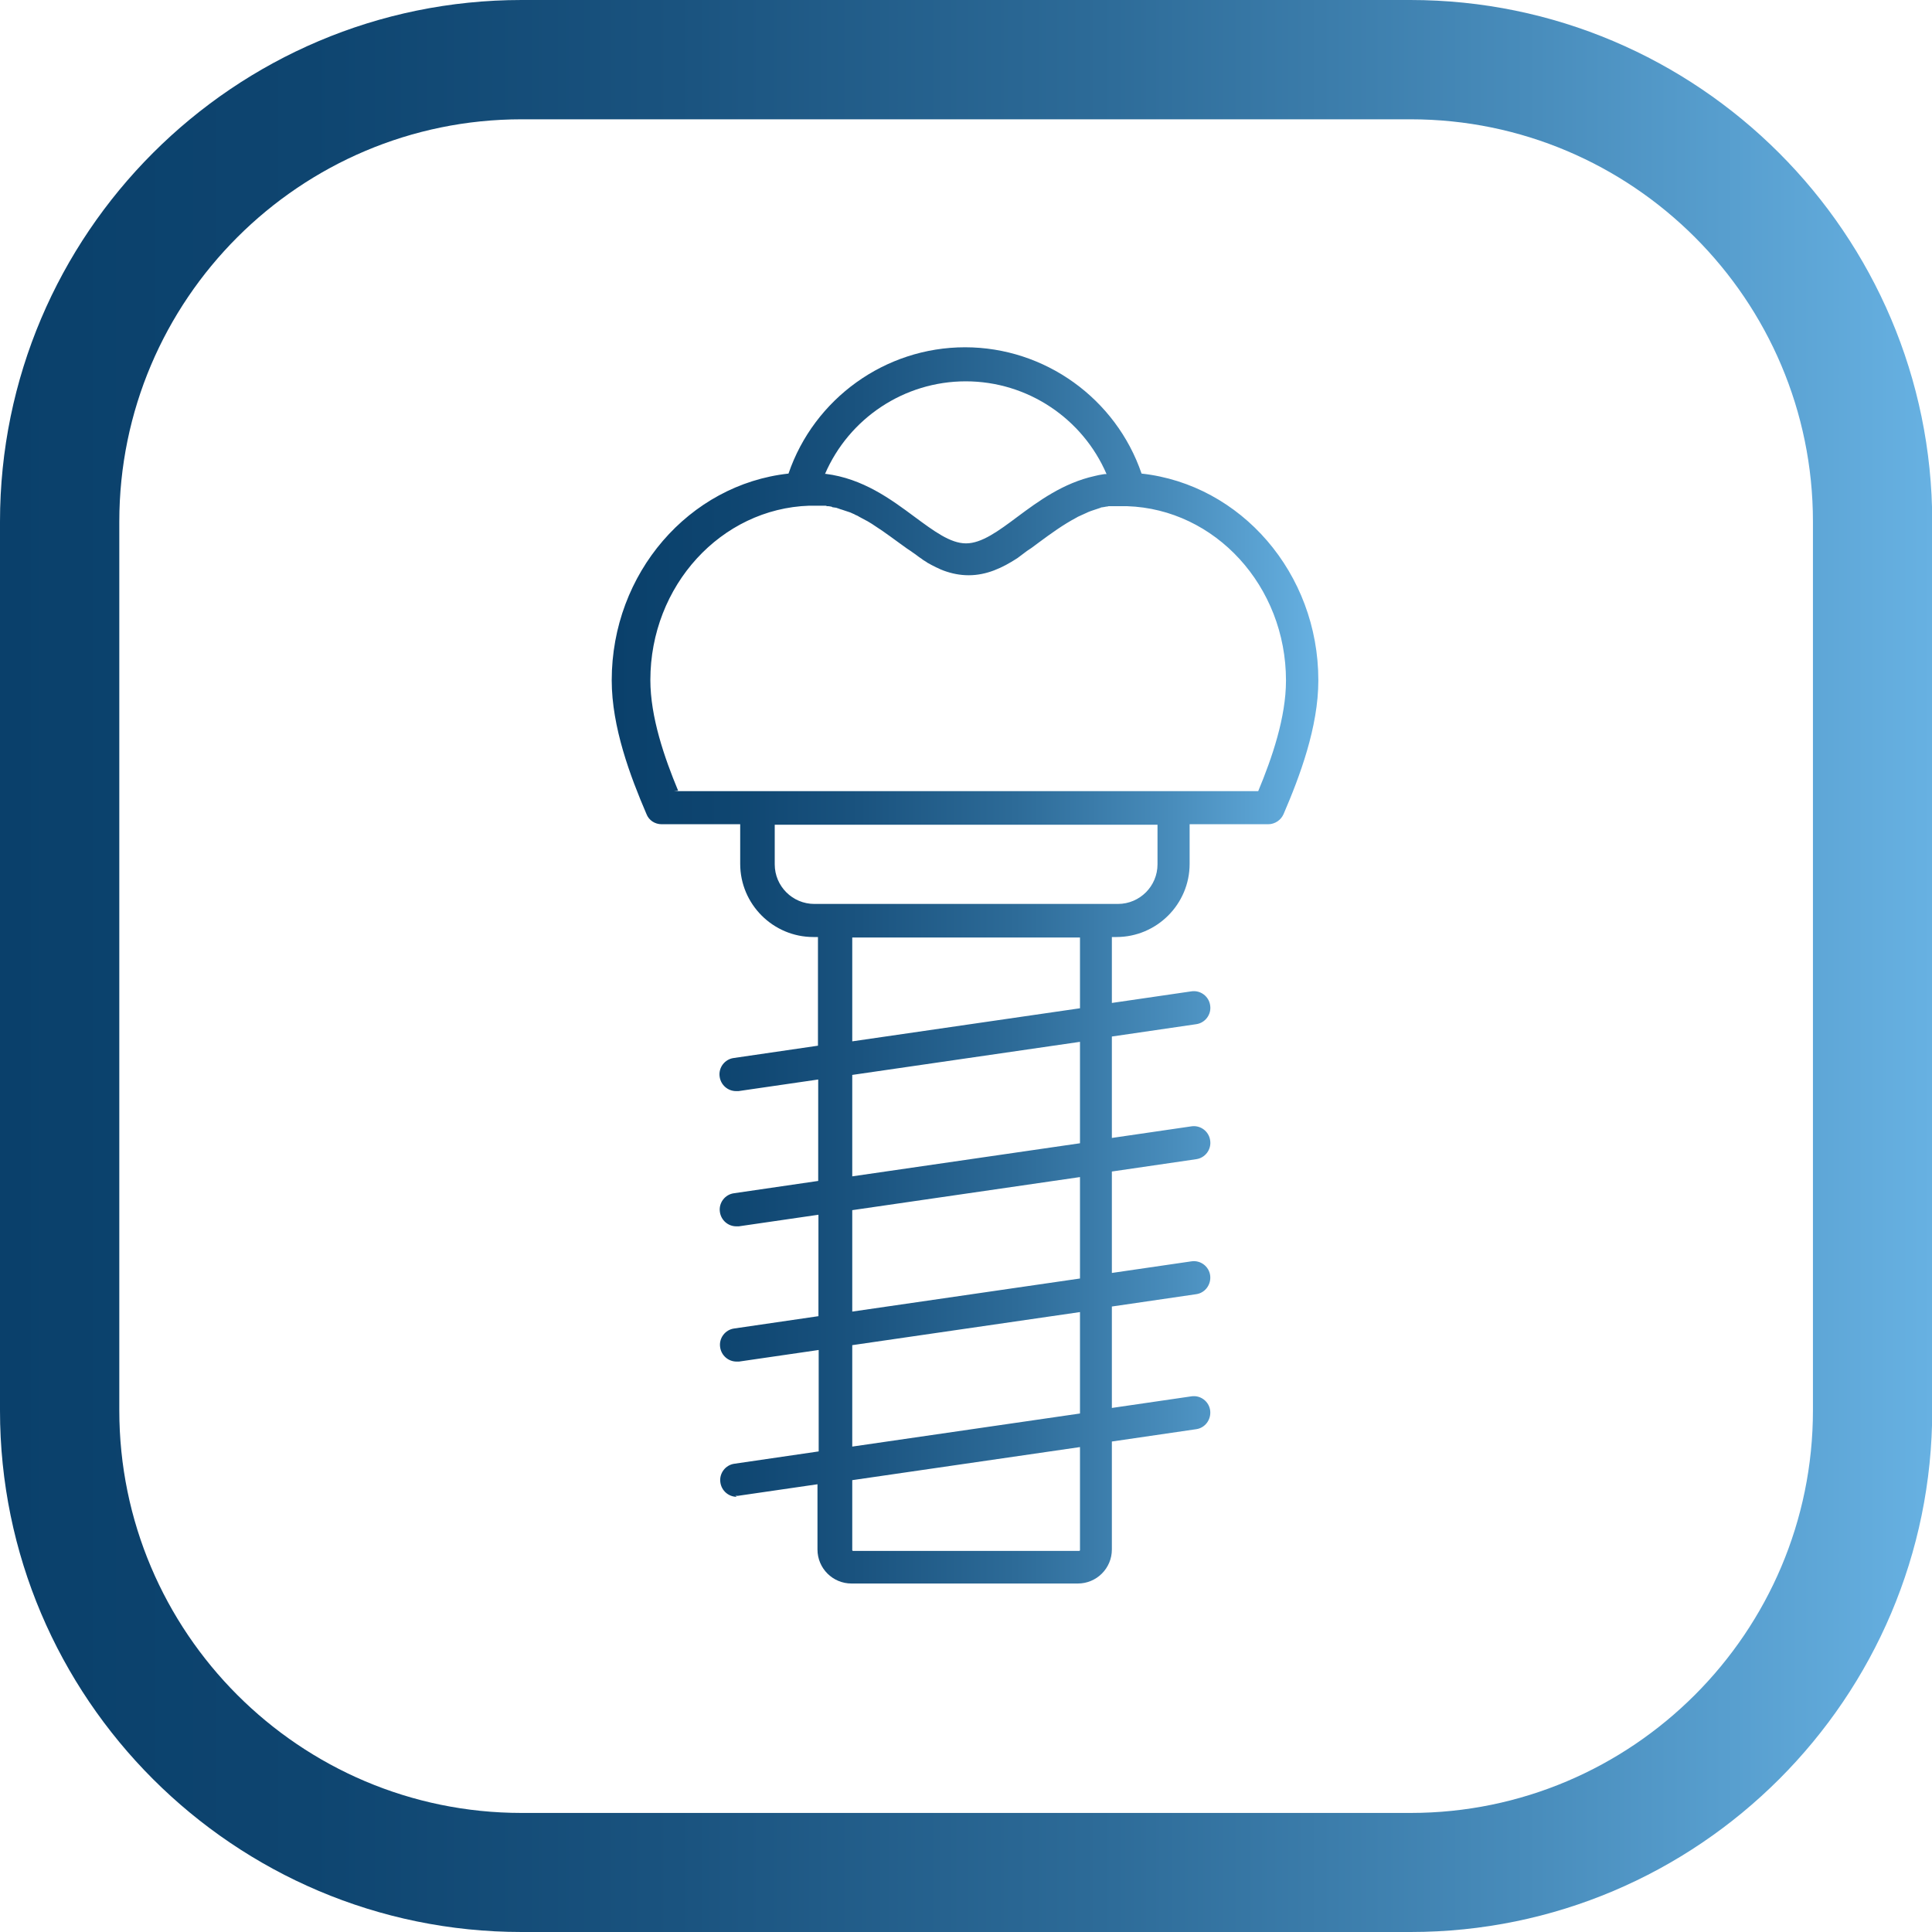
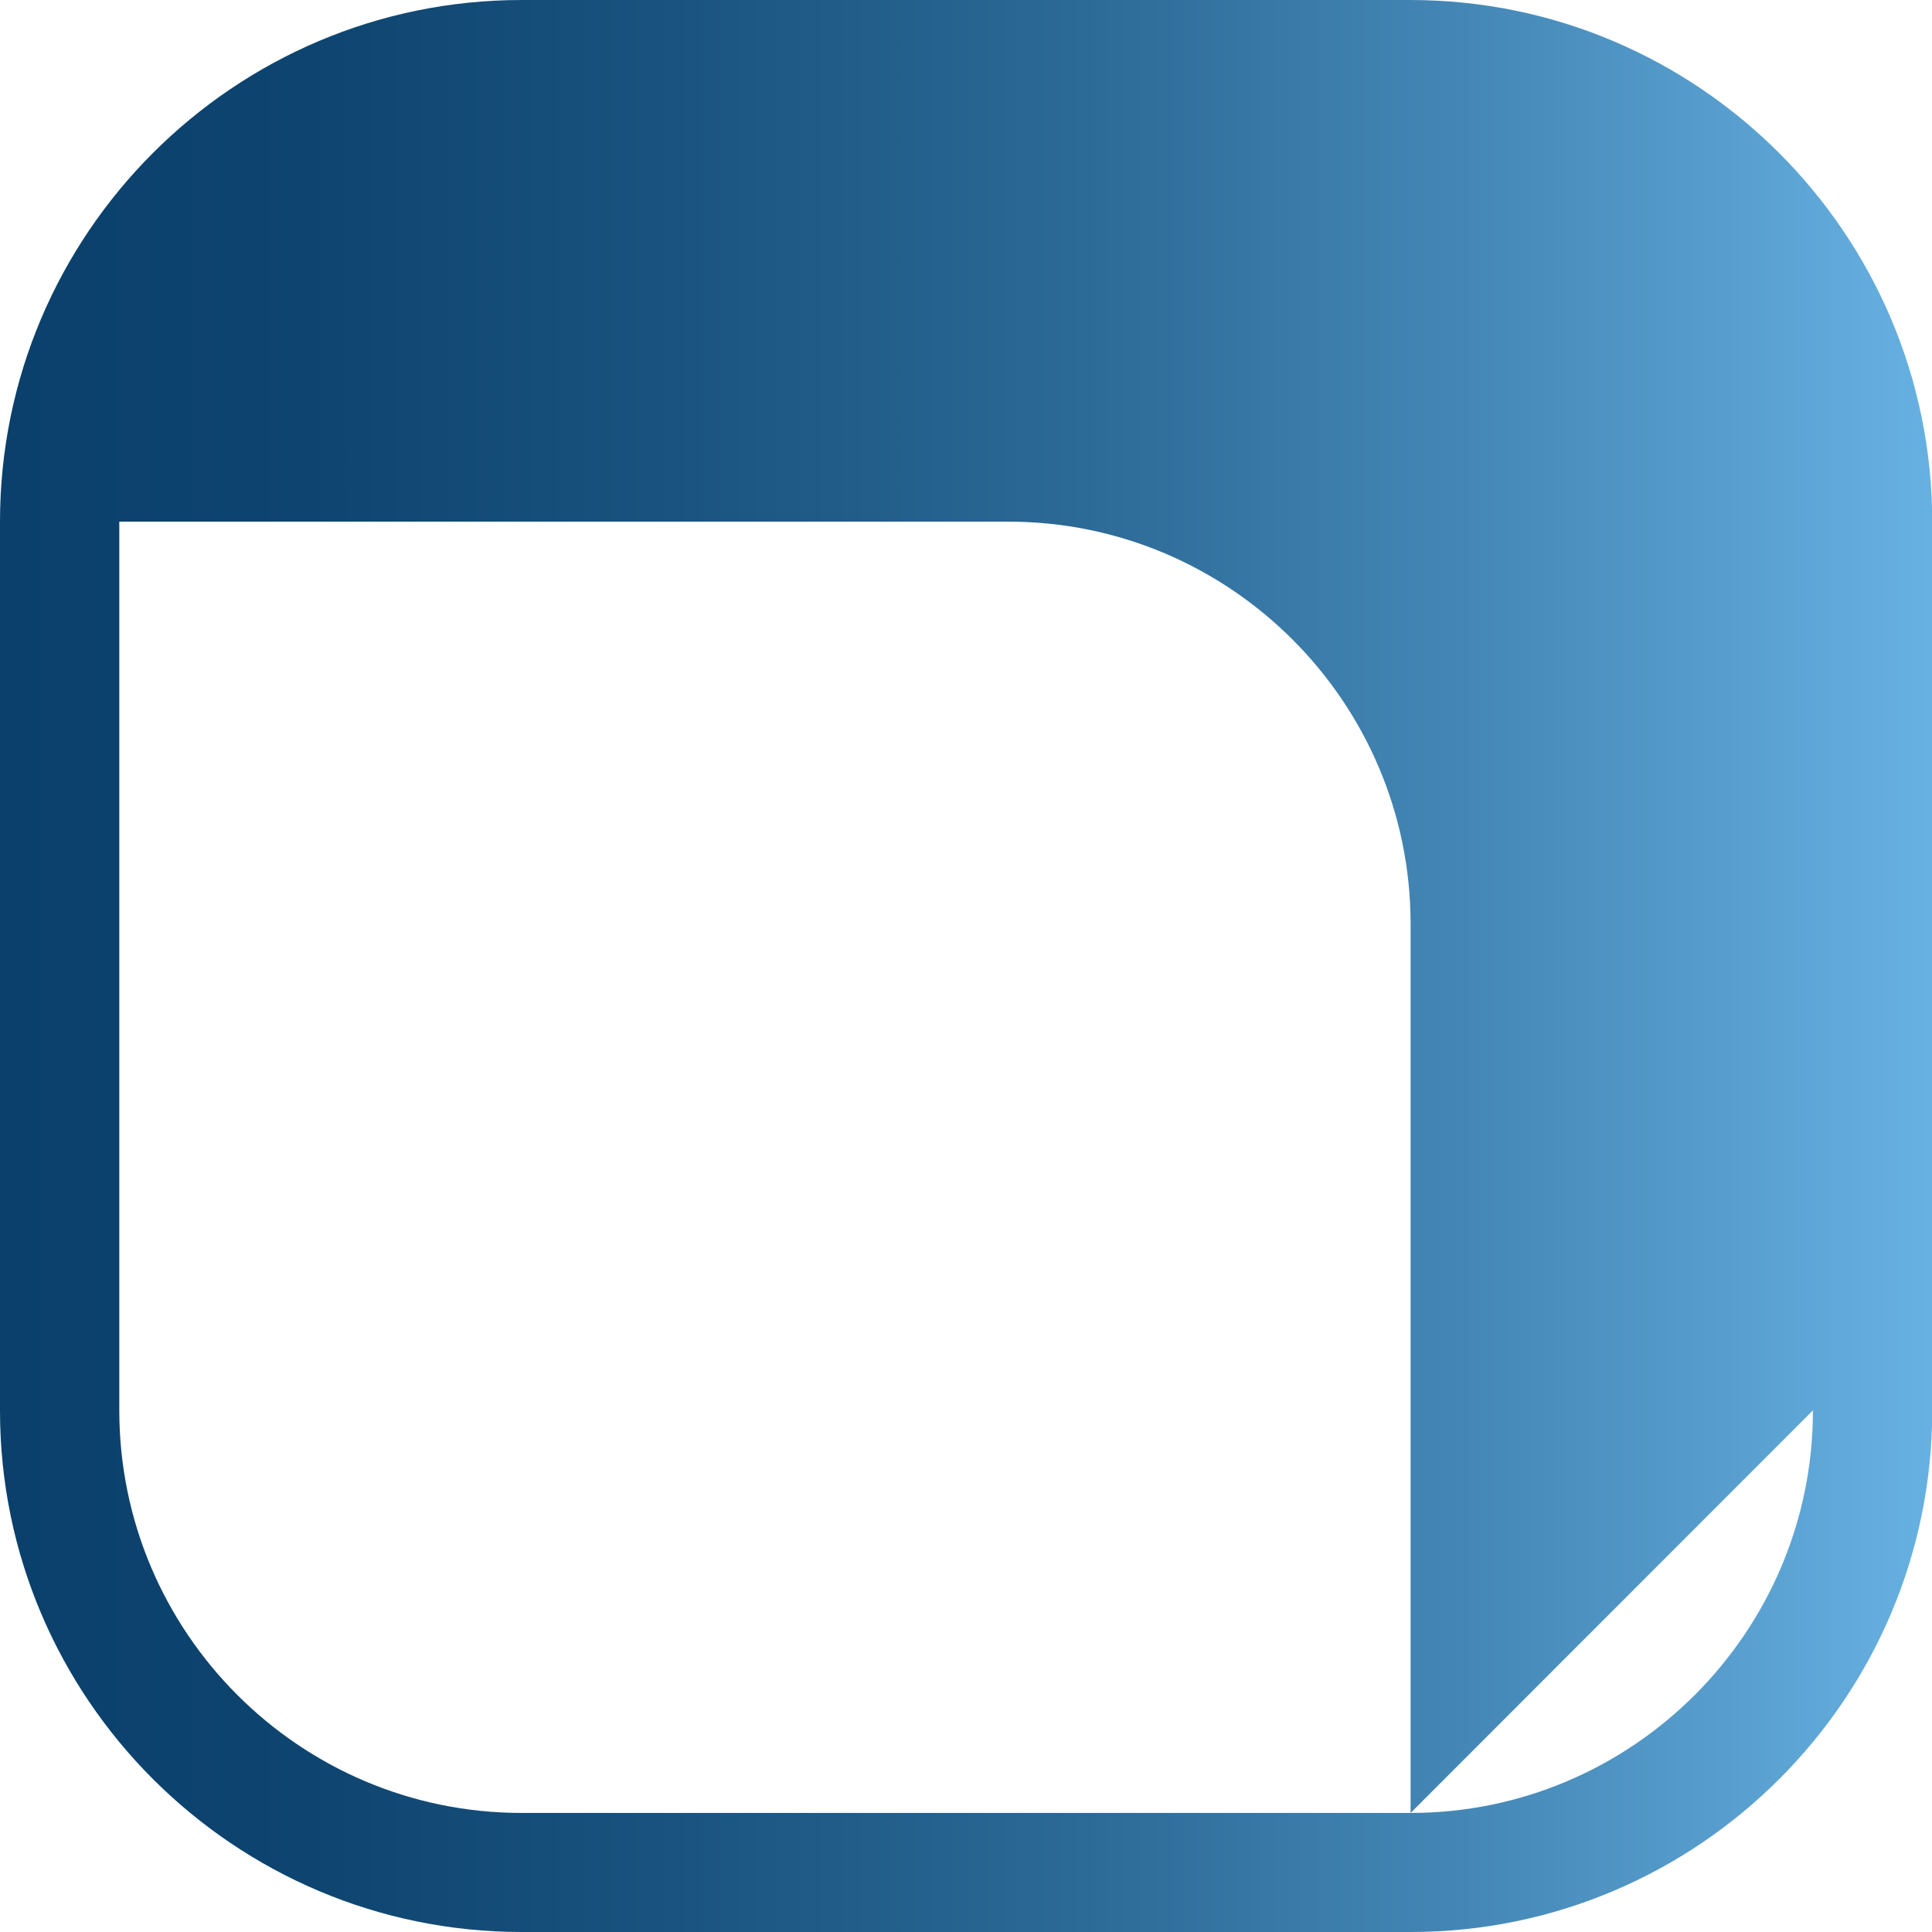
<svg xmlns="http://www.w3.org/2000/svg" xmlns:xlink="http://www.w3.org/1999/xlink" id="Layer_1" version="1.1" viewBox="0 0 80 80" width="80" height="80">
  <defs>
    <style>
      .st0 {
        fill: url(#linear-gradient1);
      }

      .st1 {
        fill: url(#linear-gradient);
        fill-rule: evenodd;
      }
    </style>
    <linearGradient id="linear-gradient" x1="0" y1="40" x2="80" y2="40" gradientUnits="userSpaceOnUse">
      <stop offset="0" stop-color="#0a406b" />
      <stop offset=".16" stop-color="#0e4570" />
      <stop offset=".35" stop-color="#1a537f" />
      <stop offset=".57" stop-color="#2d6b98" />
      <stop offset=".79" stop-color="#488cbb" />
      <stop offset="1" stop-color="#67b1e2" />
    </linearGradient>
    <linearGradient id="linear-gradient1" x1="25.37" y1="40" x2="54.63" y2="40" xlink:href="#linear-gradient" />
  </defs>
-   <path class="st1" d="M58.4,0H21.6C9.69,0,0,9.69,0,21.6v36.81C0,70.31,9.69,80,21.6,80h36.81c11.91,0,21.6-9.69,21.6-21.6V21.6C80,9.69,70.31,0,58.4,0ZM75.07,58.4c0,9.19-7.48,16.67-16.66,16.67H21.6c-9.19,0-16.66-7.48-16.66-16.67V21.6c0-9.19,7.48-16.66,16.66-16.66h36.81c9.19,0,16.66,7.48,16.66,16.66v36.81Z" />
-   <path class="st0" d="M27.9,32.76h24.2c.57-1.37,1.15-3.05,1.15-4.58,0-3.91-2.93-7.1-6.58-7.22h0s0,0,0,0h0s-.03,0-.03,0h0s0,0,0,0c-.04,0-.09,0-.13,0h-.08s0,0,0,0h-.06s0,0,0,0h-.06s0,0,0,0h-.06s0,0,0,0h-.06s0,0,0,0h-.06s0,0,0,0h-.06s0,0,0,0h-.06s0,0,0,0h-.06s0,0,0,0h-.06s0,.01,0,.01h-.06s0,.01,0,.01h-.06s0,.01,0,.01h-.06s0,.01,0,.01h-.06s0,.01,0,.01h-.06s0,.01,0,.01l-.06.02h0l-.06.02-.06.02h0c-.16.05-.31.1-.45.17h0c-.11.05-.22.1-.33.15h0s-.05.03-.05.03c-.55.29-1.06.66-1.56,1.03-.1.08-.21.15-.31.23h0s-.09.06-.09.06h0s-.09.06-.09.06h0s-.04.03-.04.03h0s-.04.03-.04.03h0s-.04.03-.04.03h0s-.04.03-.04.03h0s-.04.03-.04.03h0s-.04.03-.04.03h0s-.04.03-.04.03h0s-.04.03-.04.03h0s-.04.03-.04.03h0s-.04.03-.04.03h0c-.63.41-1.28.71-2.02.71-.36,0-.7-.07-1.03-.19h0s-.05-.02-.05-.02h0c-.06-.02-.12-.05-.18-.08h0s-.06-.03-.09-.04h0c-.12-.06-.24-.12-.36-.19h0s-.04-.03-.04-.03c-.04-.03-.09-.05-.13-.08h0s-.04-.03-.04-.03h0s-.04-.03-.04-.03h0l-.09-.06-.04-.03h0s-.04-.03-.04-.03l-.04-.03h0s-.04-.03-.04-.03h0l-.13-.09h0l-.04-.03h0s-.09-.06-.09-.06h0s-.09-.06-.09-.06h0s-.18-.13-.18-.13h0s-.18-.13-.18-.13c-.21-.15-.42-.31-.64-.46h0c-.15-.1-.3-.2-.45-.3h0c-.09-.05-.17-.11-.26-.15h0c-.09-.05-.18-.1-.26-.14h0s-.05-.03-.05-.03h0s-.07-.04-.11-.05h0s-.05-.03-.05-.03h0l-.05-.02h0s-.07-.03-.11-.05h0s-.06-.02-.06-.02h0s-.06-.02-.06-.02h0s-.06-.02-.06-.02h0l-.06-.02h0s-.06-.02-.06-.02h0s-.06-.02-.06-.02h0s-.08-.02-.12-.04h0l-.06-.02h0l-.06-.02h-.06s0-.01,0-.01h-.06s-.06-.03-.06-.03h0s-.06-.01-.06-.01h0s-.06-.01-.06-.01h-.06s-.06-.02-.06-.02h-.06s0,0,0,0h-.06s0,0,0,0h-.06s0,0,0,0h-.06s0,0,0,0h-.06s0,0,0,0h-.07s0,0,0,0h-.07s0,0,0,0h-.07s-.01,0-.01,0c-.04,0-.09,0-.13,0h0s0,0,0,0h-.03s0,0,0,0h0s0,0,0,0c-3.65.12-6.58,3.31-6.58,7.22,0,1.53.58,3.21,1.15,4.58ZM34.18,19.62c1.55.19,2.72,1.06,3.69,1.78.8.59,1.48,1.1,2.13,1.1s1.34-.51,2.13-1.1c.86-.64,1.89-1.4,3.2-1.69h0c.11-.03.23-.05.35-.07h0s.07-.01.07-.01h0s.07,0,.07,0h0c-.99-2.3-3.27-3.84-5.83-3.84-2.56,0-4.84,1.54-5.83,3.84h0ZM35.29,50.11v4.2l9.43-1.37v-4.2l-9.43,1.37ZM35.29,44.51v4.2l9.43-1.37v-4.2l-9.43,1.37ZM44.72,59.92l-9.43,1.37v2.9s.01.03.03.03h9.37s.03-.01.03-.03v-4.27ZM35.29,59.9l9.43-1.37v-4.2l-9.43,1.37v4.2ZM44.72,38.82h-9.43v4.3l9.43-1.37v-2.93ZM34.58,37.43h.02s10.81,0,10.81,0h.88c.91,0,1.64-.74,1.64-1.64v-1.64h-15.85v1.64c0,.91.74,1.64,1.64,1.64h.86ZM30.51,61.98c-.34,0-.63-.25-.68-.59-.06-.38.21-.73.58-.78l3.49-.51v-4.2l-3.3.48s-.07,0-.1,0c-.34,0-.63-.25-.68-.59-.06-.38.21-.73.58-.78l3.49-.51v-4.2l-3.3.48s-.07,0-.1,0c-.34,0-.63-.25-.68-.59-.06-.38.21-.73.58-.78l3.49-.51v-4.2l-3.3.48s-.07,0-.1,0c-.34,0-.63-.25-.68-.59-.06-.38.21-.73.58-.78l3.49-.51v-4.5h-.19c-1.67,0-3.03-1.36-3.03-3.03v-1.64h-3.25c-.28,0-.53-.16-.63-.42-.67-1.56-1.44-3.6-1.44-5.54,0-4.44,3.21-8.11,7.32-8.56,1.06-3.1,4-5.23,7.31-5.23s6.25,2.13,7.31,5.23c4.11.45,7.32,4.12,7.32,8.56,0,1.94-.77,3.98-1.44,5.54-.11.25-.36.42-.64.42h-3.25v1.64c0,1.67-1.36,3.03-3.03,3.03h-.19v2.73l3.29-.48c.38-.06.73.21.78.58.06.38-.21.73-.58.78l-3.49.51v4.2l3.29-.48c.38-.06.73.21.78.58.06.38-.21.73-.58.78l-3.49.51v4.2l3.29-.48c.38-.06.73.21.78.58.05.38-.21.73-.58.78l-3.49.51v4.2l3.29-.48c.38-.06.73.21.78.58.05.38-.21.73-.58.78l-3.49.51v4.47c0,.78-.63,1.41-1.41,1.41h-9.37c-.78,0-1.41-.63-1.41-1.41v-2.7l-3.3.48s-.07,0-.1,0Z" />
+   <path class="st1" d="M58.4,0H21.6C9.69,0,0,9.69,0,21.6v36.81C0,70.31,9.69,80,21.6,80h36.81c11.91,0,21.6-9.69,21.6-21.6V21.6C80,9.69,70.31,0,58.4,0ZM75.07,58.4c0,9.19-7.48,16.67-16.66,16.67H21.6c-9.19,0-16.66-7.48-16.66-16.67V21.6h36.81c9.19,0,16.66,7.48,16.66,16.66v36.81Z" />
</svg>